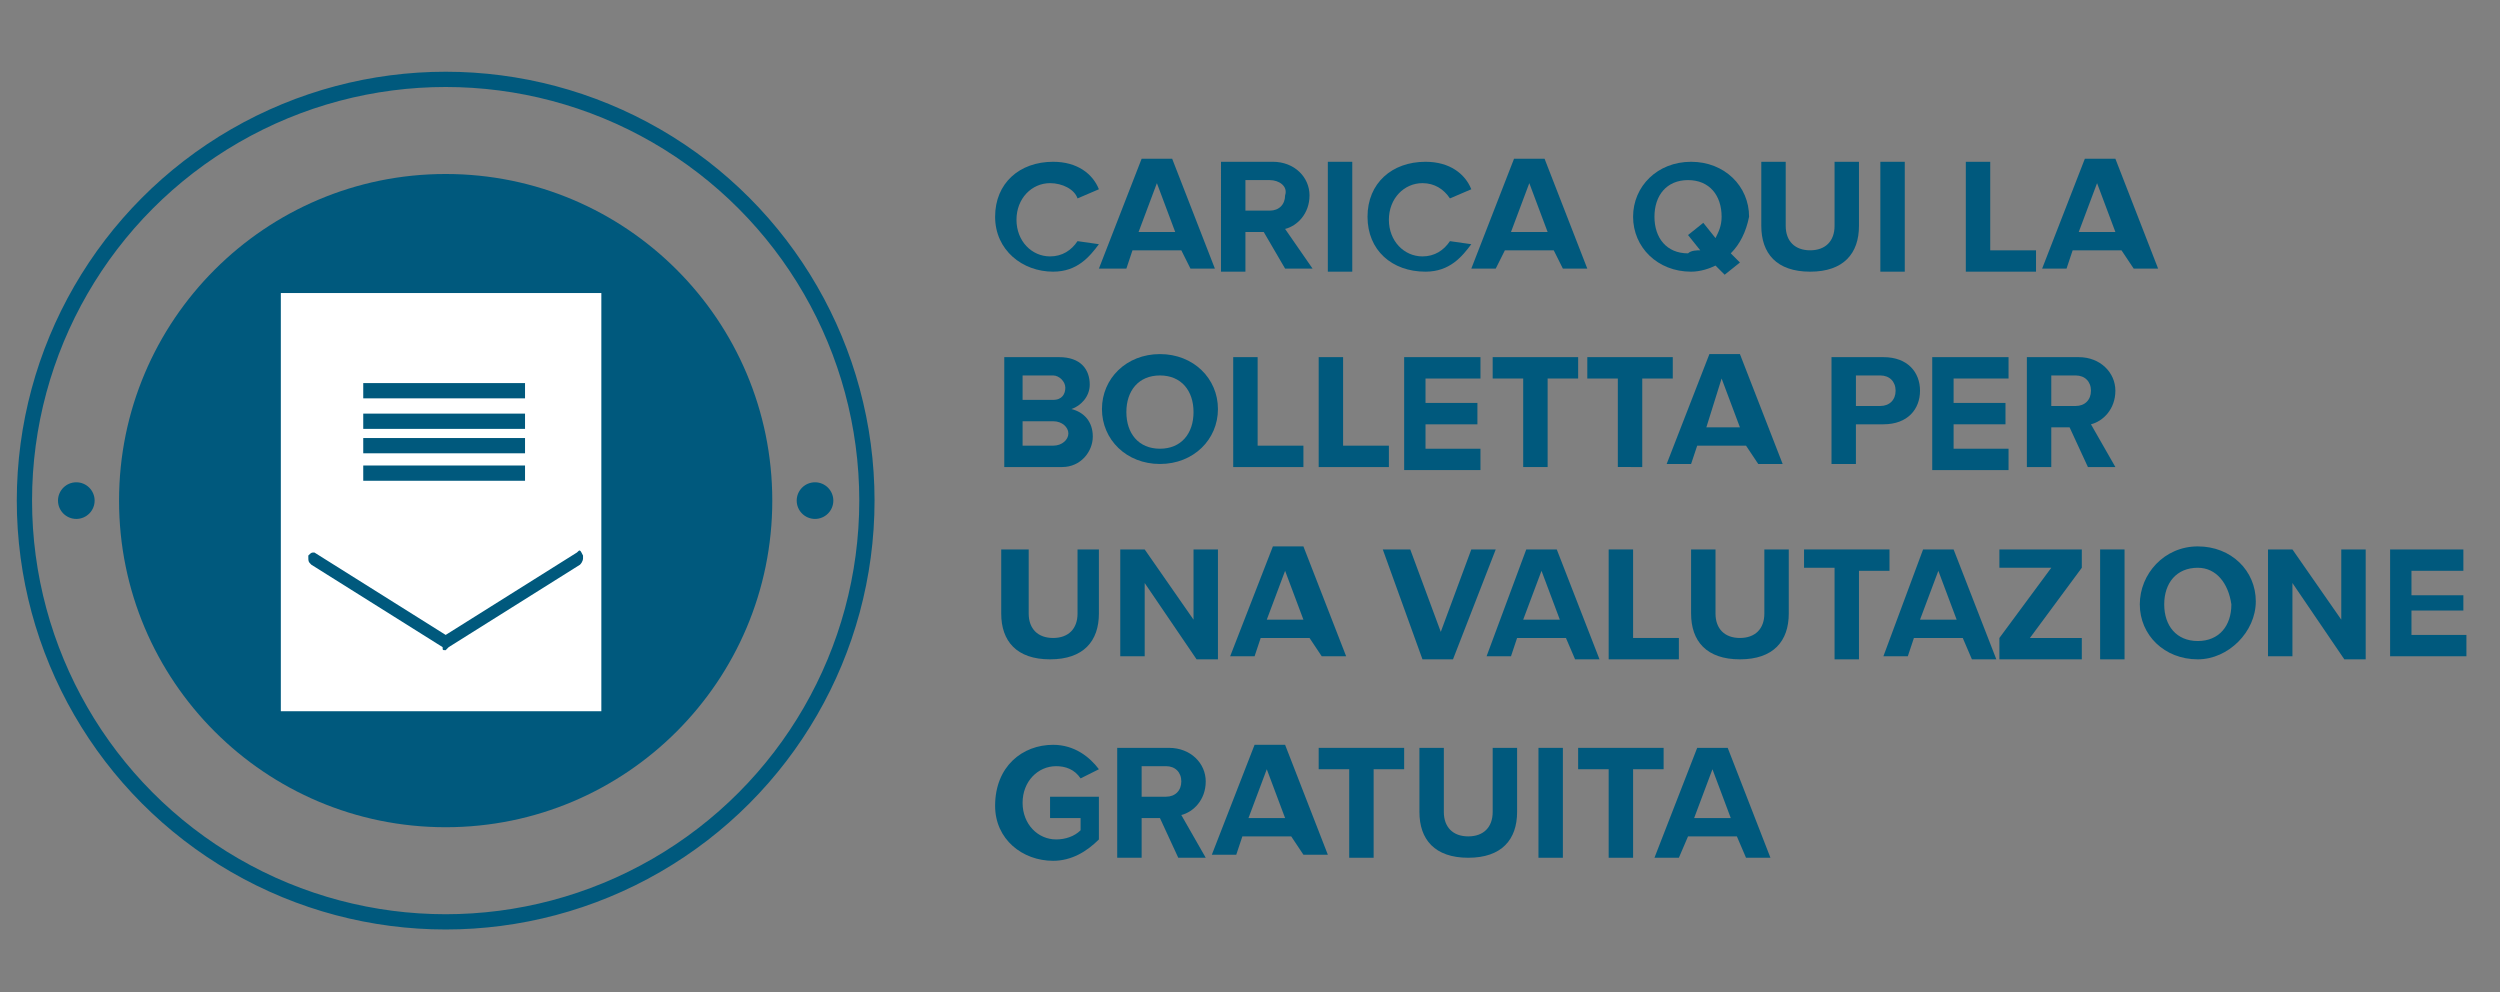
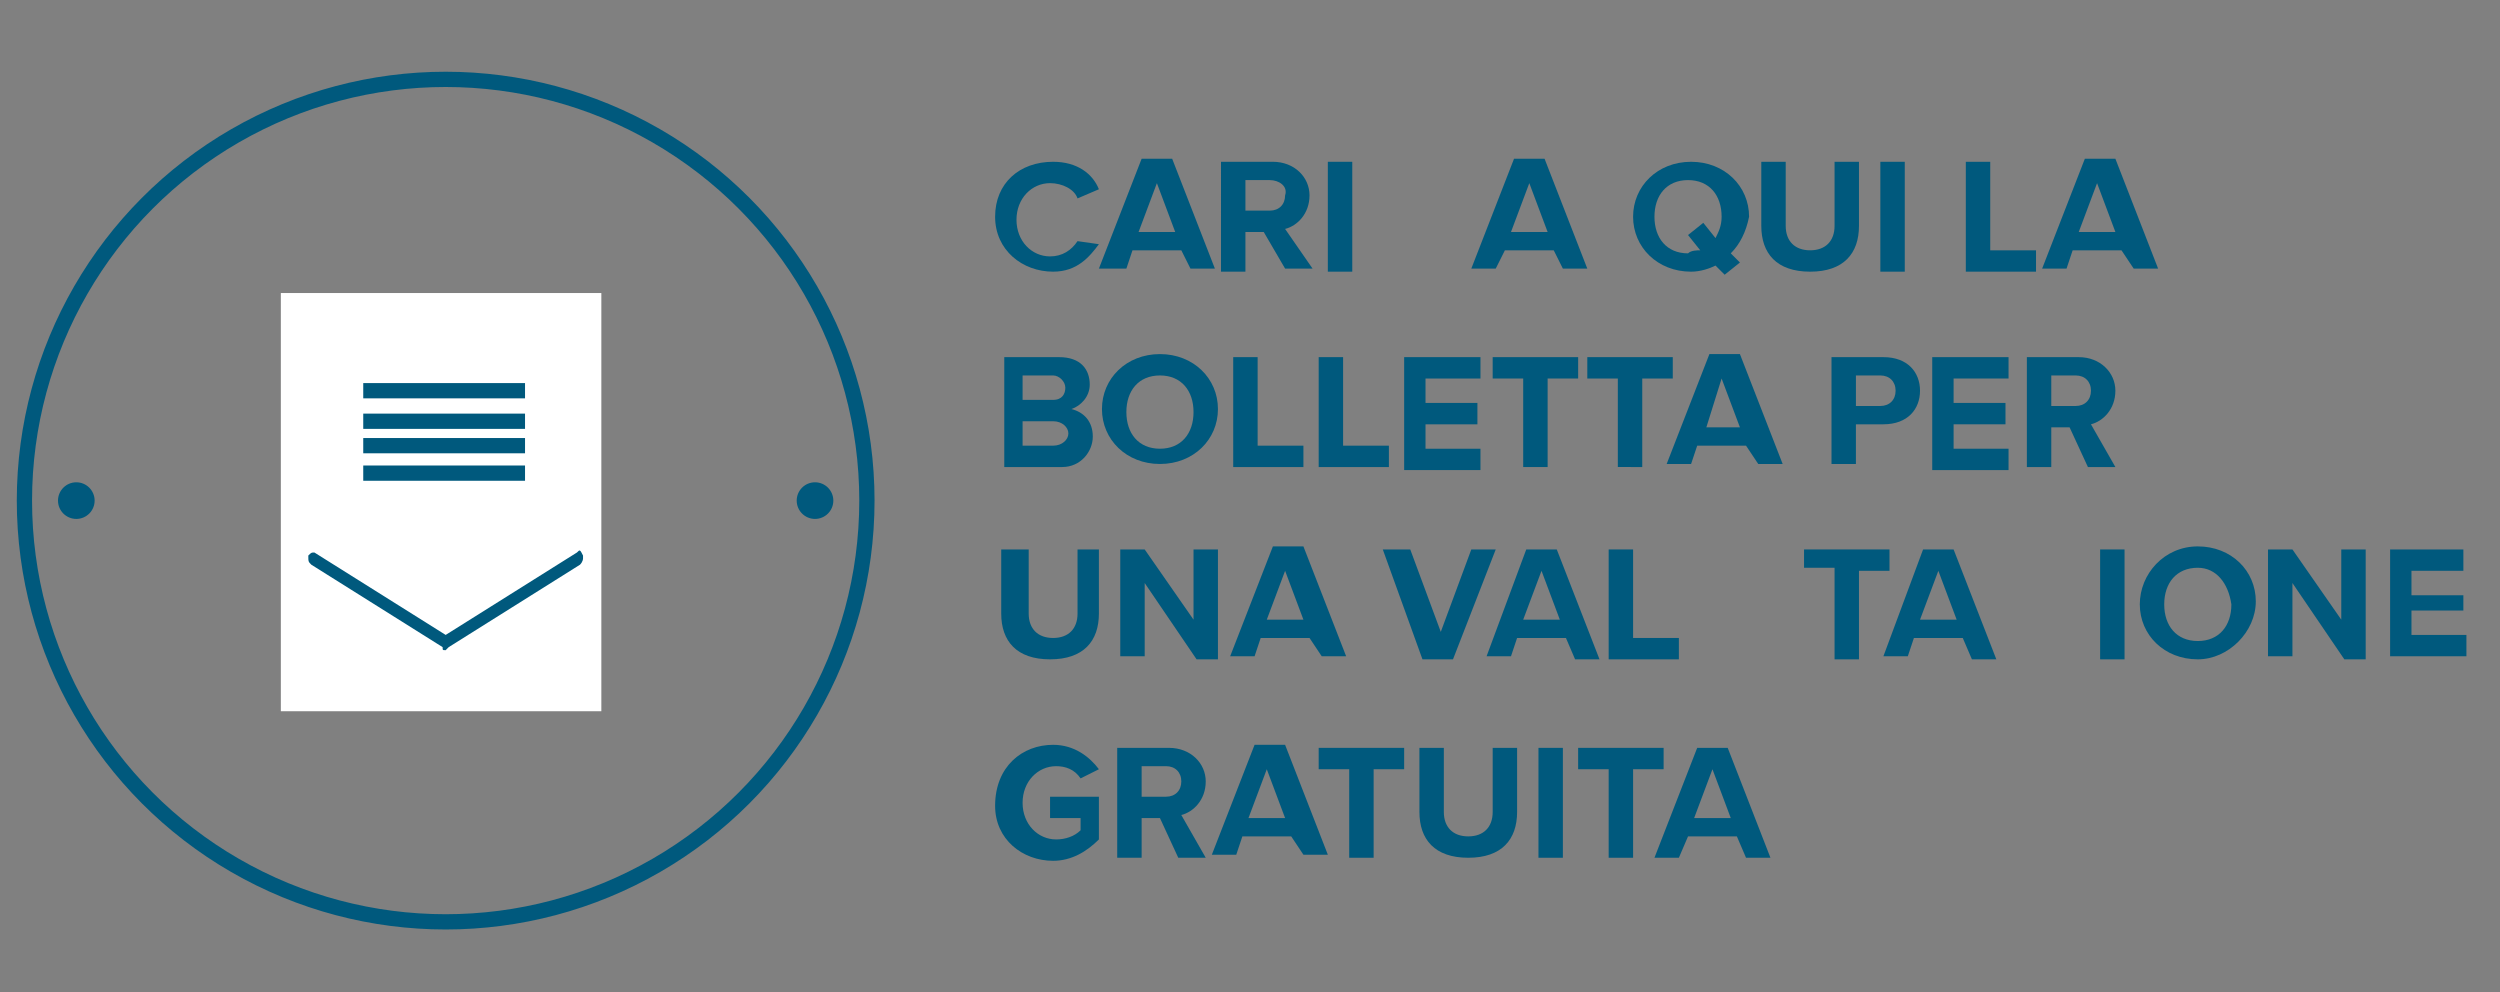
<svg xmlns="http://www.w3.org/2000/svg" version="1.1" id="Livello_1" x="0px" y="0px" viewBox="0 0 81.9 32.5" style="enable-background:new 0 0 81.9 32.5;" xml:space="preserve">
  <rect x="0" y="0" width="81.9" height="32.5" fill="#808080" stroke="none" />
  <style type="text/css">
	.st0{fill:#00597D;}
	.st1{fill:#FFFFFF;}
	.st2{fill:none;stroke:#00597D;stroke-width:0.5;stroke-miterlimit:10;}
	.st3{enable-background:new    ;}
	.st4{fill:none;}
</style>
-   <circle class="st0" cx="14.6" cy="16.4" r="10.7" />
  <path class="st1" d="M19.7,23.3H9.2V9.6h10.5V23.3z" />
  <circle class="st2" cx="14.6" cy="16.4" r="13.8" />
  <circle class="st0" cx="26.7" cy="16.4" r="0.6" />
  <circle class="st0" cx="2.5" cy="16.4" r="0.6" />
  <line class="st2" x1="11.9" y1="12.8" x2="17.2" y2="12.8" />
  <line class="st2" x1="11.9" y1="13.8" x2="17.2" y2="13.8" />
  <line class="st2" x1="11.9" y1="14.6" x2="17.2" y2="14.6" />
  <line class="st2" x1="11.9" y1="15.5" x2="17.2" y2="15.5" />
  <path class="st0" d="M19,18.5l-4.3,2.7c-0.1,0.1-0.1,0.1-0.1,0.1l0,0c-0.1,0-0.1,0-0.1-0.1l-4.3-2.7c-0.1-0.1-0.1-0.1-0.1-0.3  c0.1-0.1,0.1-0.1,0.2-0.1l0,0l4.3,2.7l4.3-2.7C19,18,19,18,19.1,18.2v0.1C19.1,18.3,19.1,18.4,19,18.5z" />
  <g class="st3">
    <path class="st0" d="M32.6,7.1c0-1.1,0.8-1.8,1.9-1.8c0.8,0,1.3,0.4,1.5,0.9l-0.7,0.3c-0.1-0.3-0.5-0.5-0.9-0.5   c-0.6,0-1.1,0.5-1.1,1.2s0.5,1.2,1.1,1.2c0.4,0,0.7-0.2,0.9-0.5L36,8c-0.3,0.4-0.7,0.9-1.5,0.9C33.5,8.9,32.6,8.2,32.6,7.1z" />
  </g>
  <g class="st3">
    <path class="st0" d="M38.7,8.2h-1.6l-0.2,0.6H36l1.4-3.6h1l1.4,3.6h-0.8L38.7,8.2z M37.3,7.6h1.2l-0.6-1.6L37.3,7.6z" />
    <path class="st0" d="M41.4,7.6h-0.6v1.3h-0.8V5.3h1.7c0.7,0,1.2,0.5,1.2,1.1c0,0.6-0.4,1-0.8,1.1L43,8.8h-0.9L41.4,7.6z M41.6,5.9   h-0.8v1h0.8c0.3,0,0.5-0.2,0.5-0.5C42.2,6.1,41.9,5.9,41.6,5.9z" />
    <path class="st0" d="M43.5,5.3h0.8v3.6h-0.8V5.3z" />
  </g>
  <g class="st3">
-     <path class="st0" d="M44.8,7.1c0-1.1,0.8-1.8,1.9-1.8c0.8,0,1.3,0.4,1.5,0.9l-0.7,0.3c-0.2-0.3-0.5-0.5-0.9-0.5   c-0.6,0-1.1,0.5-1.1,1.2s0.5,1.2,1.1,1.2c0.4,0,0.7-0.2,0.9-0.5L48.2,8c-0.3,0.4-0.7,0.9-1.5,0.9C45.6,8.9,44.8,8.2,44.8,7.1z" />
-   </g>
+     </g>
  <g class="st3">
    <path class="st0" d="M50.9,8.2h-1.6L49,8.8h-0.8l1.4-3.6h1l1.4,3.6h-0.8L50.9,8.2z M49.5,7.6h1.2l-0.6-1.6L49.5,7.6z" />
    <path class="st0" d="M56.7,8.3L57,8.6l-0.5,0.4l-0.3-0.3c-0.2,0.1-0.5,0.2-0.8,0.2c-1.1,0-1.9-0.8-1.9-1.8s0.8-1.8,1.9-1.8   c1.1,0,1.9,0.8,1.9,1.8C57.2,7.6,57,8,56.7,8.3z M55.7,8.2l-0.4-0.5l0.5-0.4l0.4,0.5c0.1-0.2,0.2-0.4,0.2-0.7   c0-0.7-0.4-1.2-1.1-1.2s-1.1,0.5-1.1,1.2c0,0.7,0.4,1.2,1.1,1.2C55.4,8.2,55.6,8.2,55.7,8.2z" />
    <path class="st0" d="M57.7,5.3h0.8v2.1c0,0.5,0.3,0.8,0.8,0.8c0.5,0,0.8-0.3,0.8-0.8V5.3h0.8v2.1c0,0.9-0.5,1.5-1.6,1.5   c-1.1,0-1.6-0.6-1.6-1.5V5.3z" />
    <path class="st0" d="M61.6,5.3h0.8v3.6h-0.8V5.3z" />
    <path class="st0" d="M64.4,5.3h0.8v2.9h1.5v0.7h-2.3V5.3z" />
    <path class="st0" d="M69.5,8.2h-1.6l-0.2,0.6h-0.8l1.4-3.6h1l1.4,3.6h-0.8L69.5,8.2z M68.1,7.6h1.2l-0.6-1.6L68.1,7.6z" />
  </g>
  <g class="st3">
    <path class="st0" d="M32.8,11.7h1.9c0.7,0,1,0.4,1,0.9c0,0.4-0.3,0.7-0.6,0.8c0.4,0.1,0.7,0.4,0.7,0.9c0,0.5-0.4,1-1,1h-1.9V11.7z    M34.5,13.1c0.3,0,0.4-0.2,0.4-0.4c0-0.2-0.2-0.4-0.4-0.4h-1v0.8H34.5z M34.5,14.6c0.3,0,0.5-0.2,0.5-0.4c0-0.2-0.2-0.4-0.5-0.4h-1   v0.8H34.5z" />
    <path class="st0" d="M38,11.6c1.1,0,1.9,0.8,1.9,1.8s-0.8,1.8-1.9,1.8c-1.1,0-1.9-0.8-1.9-1.8S36.9,11.6,38,11.6z M38,12.3   c-0.7,0-1.1,0.5-1.1,1.2c0,0.7,0.4,1.2,1.1,1.2s1.1-0.5,1.1-1.2C39.1,12.8,38.7,12.3,38,12.3z" />
    <path class="st0" d="M40.4,11.7h0.8v2.9h1.5v0.7h-2.3V11.7z" />
    <path class="st0" d="M43.2,11.7H44v2.9h1.5v0.7h-2.3V11.7z" />
    <path class="st0" d="M46,11.7h2.5v0.7h-1.8v0.8h1.7v0.7h-1.7v0.8h1.8v0.7H46V11.7z" />
    <path class="st0" d="M49.9,12.4h-1v-0.7h2.8v0.7h-1v2.9h-0.8V12.4z" />
  </g>
  <g class="st3">
    <path class="st0" d="M53,12.4h-1v-0.7h2.8v0.7h-1v2.9H53V12.4z" />
  </g>
  <g class="st3">
    <path class="st0" d="M57.2,14.6h-1.6l-0.2,0.6h-0.8l1.4-3.6h1l1.4,3.6h-0.8L57.2,14.6z M55.9,14H57l-0.6-1.6L55.9,14z" />
    <path class="st0" d="M60,11.7h1.7c0.8,0,1.2,0.5,1.2,1.1c0,0.6-0.4,1.1-1.2,1.1h-0.9v1.3H60V11.7z M61.6,12.3h-0.8v1h0.8   c0.3,0,0.5-0.2,0.5-0.5C62.1,12.5,61.9,12.3,61.6,12.3z" />
    <path class="st0" d="M63.3,11.7h2.5v0.7h-1.8v0.8h1.7v0.7h-1.7v0.8h1.8v0.7h-2.5V11.7z" />
    <path class="st0" d="M67.8,14h-0.6v1.3h-0.8v-3.6h1.7c0.7,0,1.2,0.5,1.2,1.1c0,0.6-0.4,1-0.8,1.1l0.8,1.4h-0.9L67.8,14z M68,12.3   h-0.8v1H68c0.3,0,0.5-0.2,0.5-0.5C68.5,12.5,68.3,12.3,68,12.3z" />
  </g>
  <g class="st3">
    <path class="st0" d="M34.5,24.4c0.7,0,1.2,0.4,1.5,0.8l-0.6,0.3c-0.2-0.3-0.5-0.4-0.8-0.4c-0.6,0-1.1,0.5-1.1,1.2s0.5,1.2,1.1,1.2   c0.3,0,0.6-0.1,0.8-0.3v-0.4h-1v-0.7H36v1.4c-0.4,0.4-0.9,0.7-1.5,0.7c-1,0-1.9-0.7-1.9-1.8C32.6,25.1,33.5,24.4,34.5,24.4z" />
    <path class="st0" d="M38,26.8h-0.6v1.3h-0.8v-3.6h1.7c0.7,0,1.2,0.5,1.2,1.1c0,0.6-0.4,1-0.8,1.1l0.8,1.4h-0.9L38,26.8z M38.2,25.1   h-0.8v1h0.8c0.3,0,0.5-0.2,0.5-0.5C38.7,25.3,38.5,25.1,38.2,25.1z" />
  </g>
  <g class="st3">
    <path class="st0" d="M42.3,27.4h-1.6l-0.2,0.6h-0.8l1.4-3.6h1l1.4,3.6h-0.8L42.3,27.4z M40.9,26.8h1.2l-0.6-1.6L40.9,26.8z" />
  </g>
  <g class="st3">
    <path class="st0" d="M44.2,25.2h-1v-0.7H46v0.7h-1v2.9h-0.8V25.2z" />
    <path class="st0" d="M46.5,24.5h0.8v2.1c0,0.5,0.3,0.8,0.8,0.8c0.5,0,0.8-0.3,0.8-0.8v-2.1h0.8v2.1c0,0.9-0.5,1.5-1.6,1.5   c-1.1,0-1.6-0.6-1.6-1.5V24.5z" />
    <path class="st0" d="M50.4,24.5h0.8v3.6h-0.8V24.5z" />
  </g>
  <g class="st3">
    <path class="st0" d="M52.7,25.2h-1v-0.7h2.8v0.7h-1v2.9h-0.8V25.2z" />
  </g>
  <g class="st3">
    <path class="st0" d="M56.9,27.4h-1.6L55,28.1h-0.8l1.4-3.6h1l1.4,3.6h-0.8L56.9,27.4z M55.5,26.8h1.2l-0.6-1.6L55.5,26.8z" />
  </g>
  <rect x="32.5" y="18" class="st4" width="52" height="7" />
  <g class="st3">
    <path class="st0" d="M32.9,18h0.8v2.1c0,0.5,0.3,0.8,0.8,0.8c0.5,0,0.8-0.3,0.8-0.8V18H36v2.1c0,0.9-0.5,1.5-1.6,1.5   c-1.1,0-1.6-0.6-1.6-1.5V18z" />
    <path class="st0" d="M37.5,19.1v2.4h-0.8V18h0.8l1.6,2.3V18h0.8v3.6h-0.7L37.5,19.1z" />
    <path class="st0" d="M42.9,20.9h-1.6l-0.2,0.6h-0.8l1.4-3.6h1l1.4,3.6h-0.8L42.9,20.9z M41.5,20.3h1.2l-0.6-1.6L41.5,20.3z" />
    <path class="st0" d="M45.3,18h0.9l1,2.7l1-2.7H49l-1.4,3.6h-1L45.3,18z" />
    <path class="st0" d="M51.3,20.9h-1.6l-0.2,0.6h-0.8L50,18h1l1.4,3.6h-0.8L51.3,20.9z M49.9,20.3h1.2l-0.6-1.6L49.9,20.3z" />
    <path class="st0" d="M52.7,18h0.8v2.9H55v0.7h-2.3V18z" />
-     <path class="st0" d="M55.4,18h0.8v2.1c0,0.5,0.3,0.8,0.8,0.8c0.5,0,0.8-0.3,0.8-0.8V18h0.8v2.1c0,0.9-0.5,1.5-1.6,1.5   c-1.1,0-1.6-0.6-1.6-1.5V18z" />
    <path class="st0" d="M60.1,18.6h-1V18h2.8v0.7h-1v2.9h-0.8V18.6z" />
    <path class="st0" d="M64.3,20.9h-1.6l-0.2,0.6h-0.8L63,18h1l1.4,3.6h-0.8L64.3,20.9z M62.9,20.3h1.2l-0.6-1.6L62.9,20.3z" />
-     <path class="st0" d="M65.5,20.9l1.7-2.3h-1.7V18h2.7v0.6l-1.7,2.3h1.7v0.7h-2.7V20.9z" />
    <path class="st0" d="M68.8,18h0.8v3.6h-0.8V18z" />
    <path class="st0" d="M72,17.9c1.1,0,1.9,0.8,1.9,1.8S73,21.6,72,21.6c-1.1,0-1.9-0.8-1.9-1.8S70.9,17.9,72,17.9z M72,18.6   c-0.7,0-1.1,0.5-1.1,1.2c0,0.7,0.4,1.2,1.1,1.2c0.7,0,1.1-0.5,1.1-1.2C73,19.1,72.6,18.6,72,18.6z" />
    <path class="st0" d="M75.1,19.1v2.4h-0.8V18h0.8l1.6,2.3V18h0.8v3.6h-0.7L75.1,19.1z" />
    <path class="st0" d="M78.2,18h2.5v0.7H79v0.8h1.7V20H79v0.8h1.8v0.7h-2.5V18z" />
  </g>
</svg>